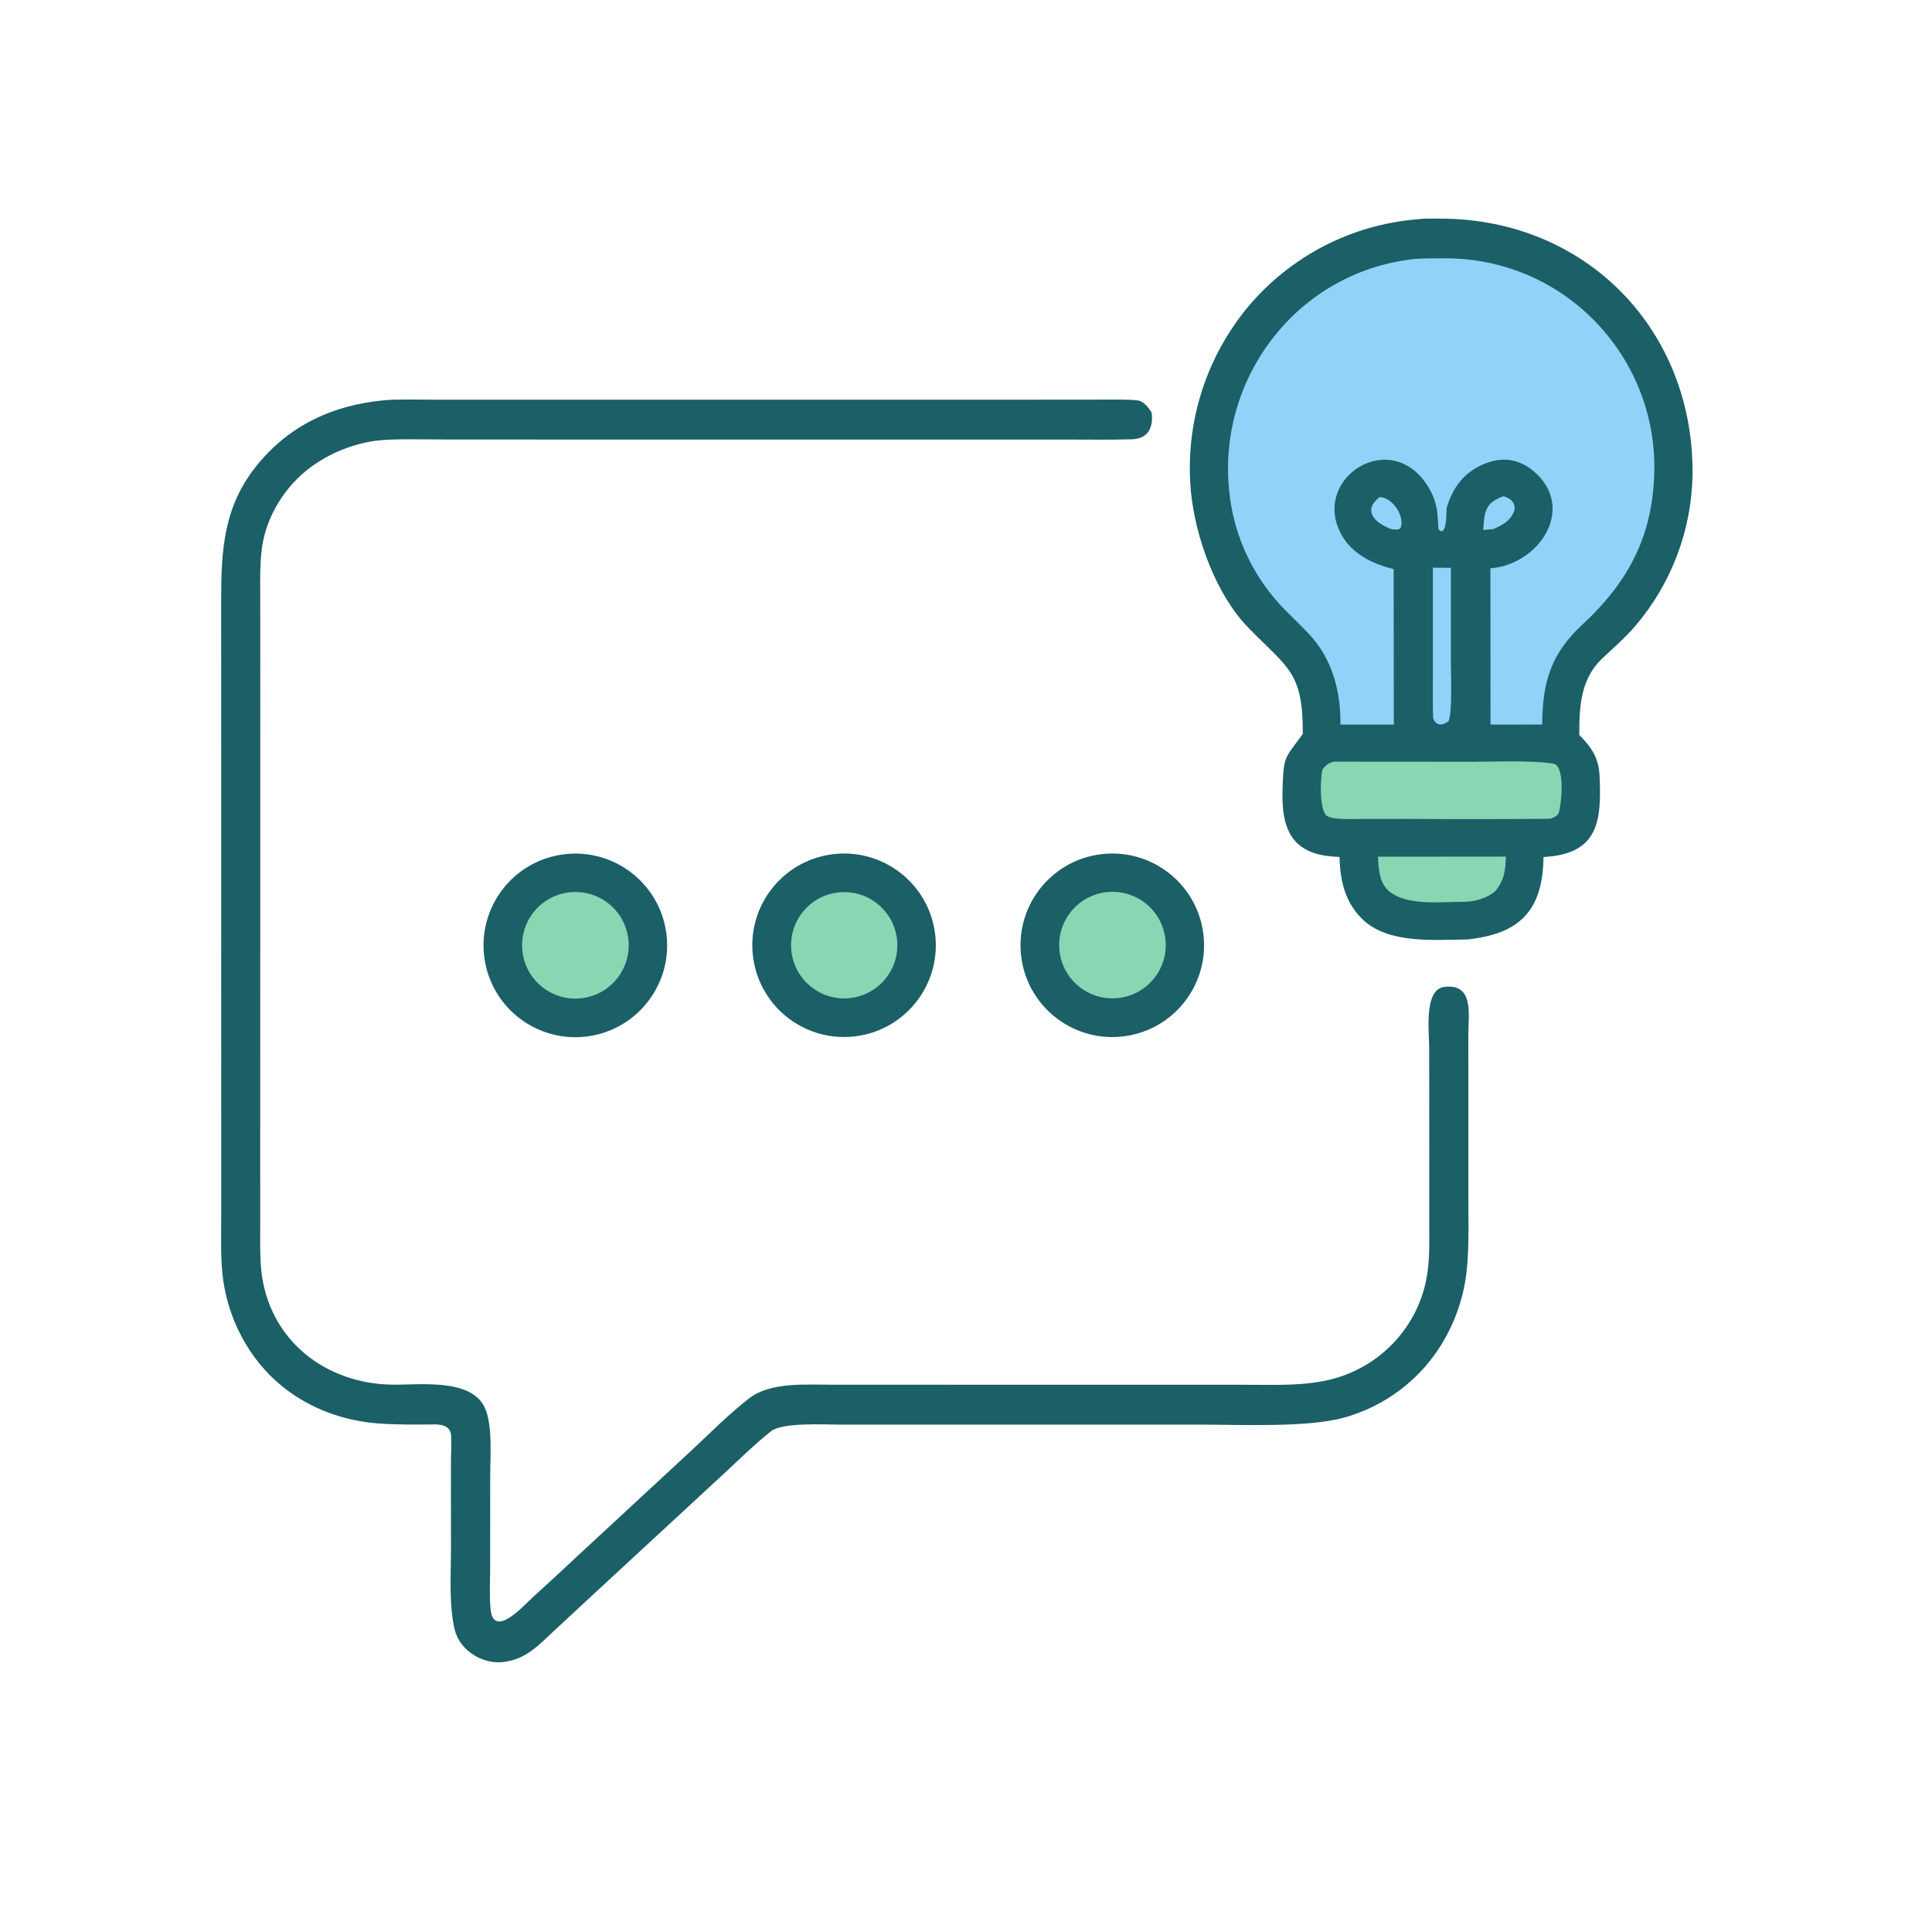
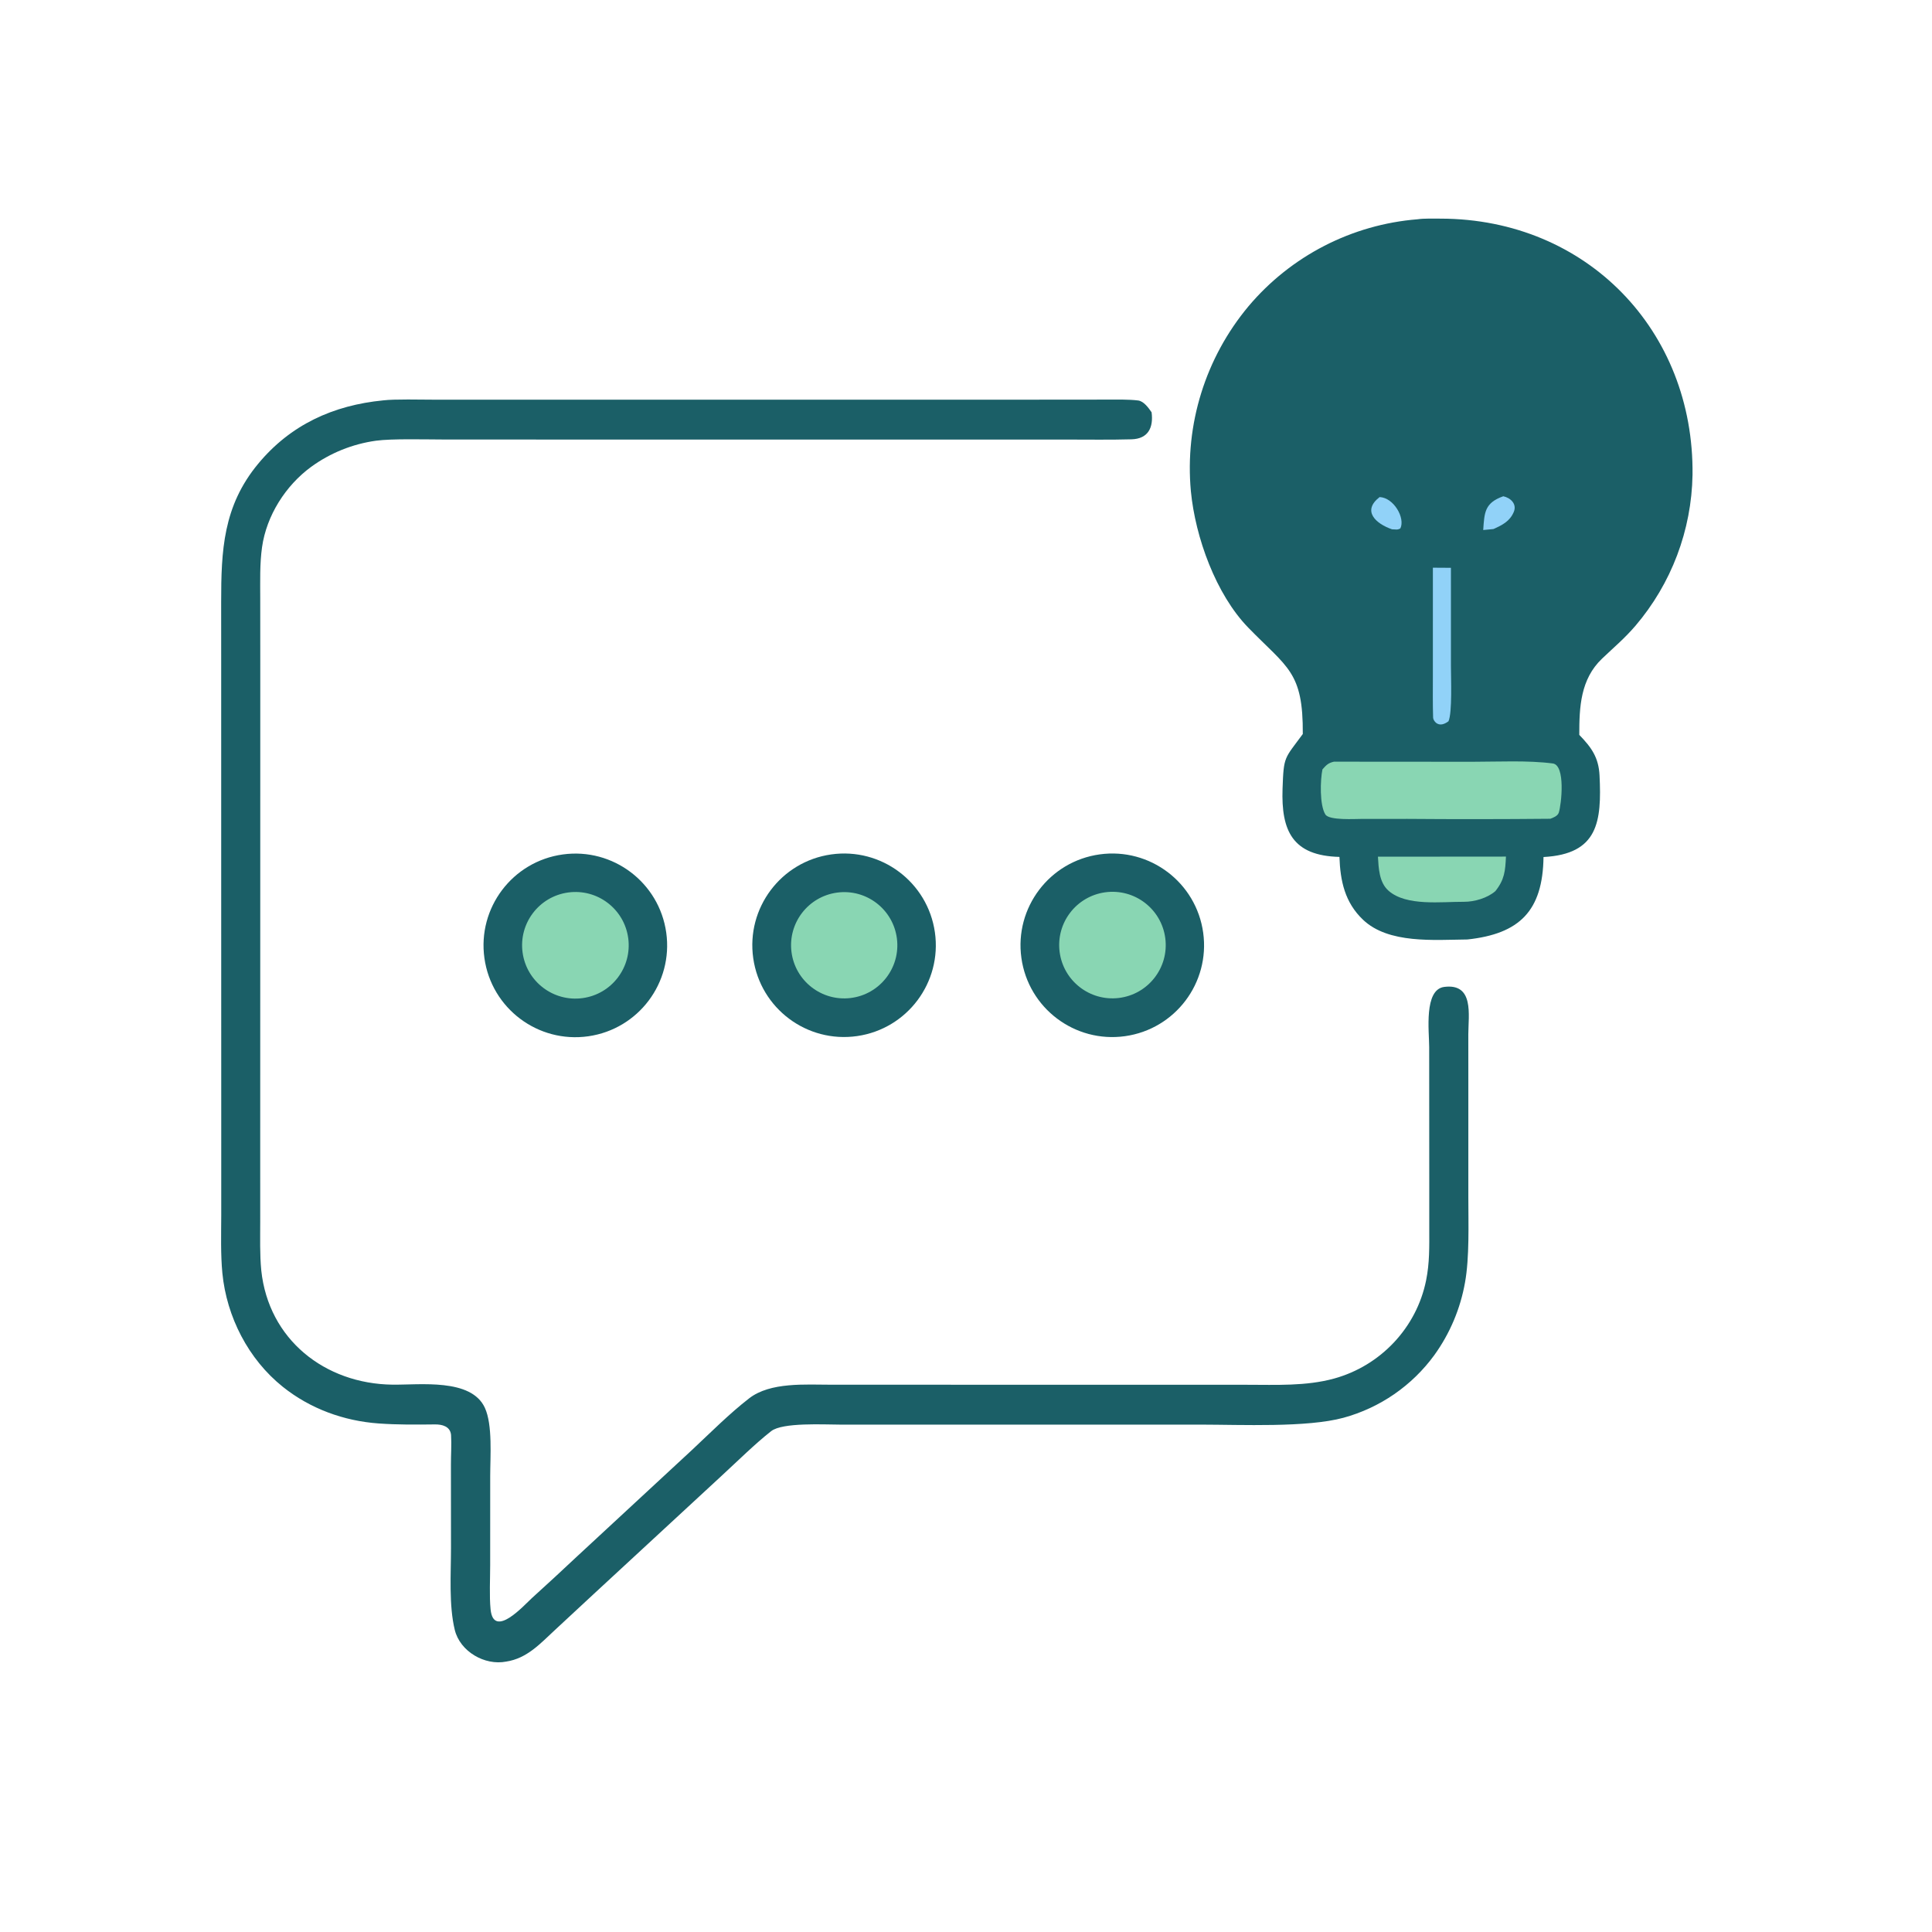
<svg xmlns="http://www.w3.org/2000/svg" width="1024" height="1024" viewBox="0 0 1024 1024" fill="none">
  <g clip-path="url(#clip0_2181_396)">
    <path d="M751.369 116.214C754.619 115.713 760.289 115.868 763.764 115.879C841.074 116.116 897.959 175.305 897.074 251.644C896.584 281.05 885.869 309.367 866.774 331.735C860.679 338.781 855.674 342.821 849.089 349.12C837.694 360.017 837.029 374.671 837.054 389.508C843.529 396.183 847.334 401.495 847.794 411.078C848.959 435.434 847.114 452.699 818.094 454.242C817.699 482.814 805.404 494.959 777.754 497.942C760.089 498.12 735.939 500.342 722.419 487.473C712.794 478.31 710.359 466.917 709.934 454.183C685.054 453.567 679.009 440.376 679.779 418.018C680.384 400.574 680.724 402.365 690.509 389.04C690.734 355.938 682.389 354.046 661.589 332.645C644.479 315.044 633.534 284.798 631.189 260.344C627.924 224.9 638.924 189.616 661.749 162.304C684.279 135.599 716.544 119.005 751.369 116.214Z" fill="#1B5F67" />
-     <path d="M750.539 137.205C755.439 136.886 761.064 136.919 766.009 136.927C795.544 136.8 823.894 148.561 844.664 169.561C865.399 190.416 876.979 218.669 876.844 248.078C876.524 282.972 863.749 307.835 838.669 331.076C821.874 346.636 817.544 361.715 817.399 384.018L790.009 384.049L789.944 301.18C793.989 300.91 797.949 299.94 801.659 298.312C822.264 289.422 831.989 264.542 811.759 248.876C803.034 242.117 793.334 242.297 783.884 247.177C774.704 251.917 769.924 259.215 766.834 268.829C766.404 271.667 767.059 281.706 763.754 281.647C763.304 281.286 762.859 280.926 762.409 280.565C762.249 277.814 762.024 273.616 761.689 271.017C761.109 266.789 759.709 262.716 757.569 259.024C738.189 225.289 694.114 253.374 711.149 283.674C716.714 293.567 727.729 299.05 738.669 301.616L738.759 384.035L710.444 384.048C710.734 366.532 706.044 349.135 693.934 336.189C688.419 330.292 682.139 324.73 676.864 318.718C662.259 302.089 653.339 281.233 651.399 259.185C648.509 229.317 657.664 199.532 676.844 176.451C695.239 154.122 721.744 140.007 750.539 137.205Z" fill="#91D2F8" />
    <path d="M706.993 403.705L780.358 403.759C793.873 403.755 809.803 402.921 823.013 404.651C829.853 405.547 827.598 426.319 826.198 430.688C825.618 432.487 823.353 433.351 821.708 433.961C796.448 434.205 771.188 434.226 745.928 434.025L722.098 434.034C718.113 434.034 704.503 434.922 702.478 431.692C699.358 426.716 699.753 413.401 700.928 407.787C702.983 405.458 703.983 404.409 706.993 403.705Z" fill="#89D6B3" />
    <path d="M730.336 454.069L798.186 454.012C797.836 461.612 797.436 466.22 792.576 472.316C788.396 475.955 781.536 478.017 775.851 477.974C764.061 477.884 745.346 480.446 735.916 472.073C730.926 467.644 730.701 459.996 730.336 454.069Z" fill="#89D6B3" />
    <path d="M759.459 300.891L769.019 300.952L769.029 353.412C769.029 359.093 769.779 377.838 767.729 382.282C765.834 383.719 763.189 384.913 761.004 382.989C760.344 382.385 759.609 381.31 759.579 380.375C759.344 373.121 759.449 365.766 759.449 358.51L759.459 300.891Z" fill="#91D2F8" />
    <path d="M796.767 263.031C800.567 263.823 804.112 267.09 802.352 271.3C800.257 276.314 796.197 278.322 791.557 280.404L786.137 280.922C786.762 271.568 786.897 266.541 796.767 263.031Z" fill="#91D2F8" />
    <path d="M731.228 263.457C738.723 263.76 744.898 274.579 742.223 280.058C740.593 280.979 740.003 280.586 737.778 280.54C729.198 277.566 721.718 270.813 731.228 263.457Z" fill="#91D2F8" />
    <path d="M203.12 212.203C209.061 211.468 223.302 211.831 229.6 211.837L277.844 211.834L440.809 211.851L556.782 211.83L586.732 211.799C591.872 211.798 598.152 211.635 603.222 212.258C606.217 212.627 608.742 216.169 610.367 218.523C611.417 226.491 608.657 232.6 599.722 232.847C588.437 233.16 577.072 232.98 565.777 232.98L500.077 232.975L297.072 232.973L234.632 232.944C225.408 232.931 207.584 232.449 199.292 233.586C186.868 235.31 175.06 240.068 164.912 247.44C151.338 257.385 141.267 273.274 138.893 289.988C137.64 298.812 137.925 308.211 137.93 317.15L137.952 351.928L137.941 474.231L137.918 607.442L137.922 647.427C137.925 656.082 137.654 664.807 138.481 673.352C142.338 709.882 172.07 733.447 208.052 733.897C222.49 734.082 249.762 730.392 256.996 746.182C261.159 755.267 259.825 771.992 259.819 782.307L259.802 829.487C259.802 836.612 259.324 846.167 260.017 852.992C261.633 868.902 277.829 850.752 281.904 847.032C289.882 839.807 297.792 832.507 305.634 825.132L366.699 768.577C376.457 759.457 386.612 749.232 397.084 741.132C408.349 732.422 427.039 733.932 440.687 733.927L483.181 733.932L623.822 733.947L661.122 733.962C676.382 733.967 692.292 734.737 707.087 730.667C731.722 723.882 750.772 703.747 755.857 678.662C757.742 669.372 757.557 660.822 757.537 651.377V624.972L757.497 554.937C757.482 546.657 754.607 524.467 765.487 523.082C781.382 521.067 778.282 537.987 778.237 548.072L778.252 574.727V634.732C778.252 648.552 778.887 666.527 776.492 679.707C774.042 693.617 768.477 706.797 760.212 718.252C748.387 734.462 731.407 746.172 712.047 751.452C692.702 756.712 657.722 755.097 636.537 755.077H488.902L444.981 755.072C436.803 755.067 414.747 753.827 408.749 758.532C400.21 765.227 390.764 774.572 382.662 782.022L314.765 844.782L294.177 863.892C286.314 871.162 279.372 878.987 268.259 880.682C256.951 882.892 243.846 875.372 241.036 863.872C237.862 850.877 239.027 834.082 239.034 820.527L239.002 776.387C238.979 771.257 239.393 765.537 239.068 760.532C238.614 755.967 234.304 754.932 230.528 754.972C220.454 755.092 210.741 755.187 200.679 754.462C182.174 753.132 164.404 746.657 149.874 735.022C131.627 720.412 120.137 697.967 117.863 674.807C116.911 664.817 117.225 654.302 117.263 644.252L117.265 605.722L117.24 469.287L117.235 352.575L117.218 319.214C117.215 291.792 118.226 268.276 136.8 245.845C153.96 225.122 176.6 214.789 203.12 212.203Z" fill="#1B5F67" />
    <path d="M298.3 452.875C324.876 449.215 349.4 467.755 353.124 494.322C356.849 520.889 338.369 545.459 311.811 549.249C285.161 553.049 260.488 534.494 256.751 507.834C253.013 481.175 271.632 456.547 298.3 452.875Z" fill="#1B5F67" />
    <path d="M301.171 473.03C316.63 470.93 330.865 481.757 332.969 497.216C335.073 512.674 324.248 526.914 308.79 529.019C293.328 531.129 279.085 520.299 276.98 504.834C274.876 489.372 285.707 475.131 301.171 473.03Z" fill="#89D6B3" />
    <path d="M582.924 452.832C609.509 449.184 634.029 467.758 637.714 494.341C641.404 520.925 622.864 545.47 596.289 549.195C569.654 552.925 545.049 534.34 541.354 507.705C537.659 481.068 556.279 456.487 582.924 452.832Z" fill="#1B5F67" />
    <path d="M585.761 472.941C601.306 470.792 615.626 481.737 617.631 497.304C619.636 512.873 608.561 527.088 592.971 528.948C577.591 530.783 563.601 519.883 561.621 504.518C559.641 489.153 570.411 475.062 585.761 472.941Z" fill="#89D6B3" />
    <path d="M440.525 452.866C467.101 449.085 491.713 467.552 495.514 494.125C499.315 520.698 480.866 545.323 454.297 549.143C427.698 552.968 403.039 534.498 399.234 507.898C395.429 481.295 413.921 456.65 440.525 452.866Z" fill="#1B5F67" />
    <path d="M443.751 473.086C459.241 471.037 473.438 481.99 475.387 497.493C477.337 512.994 466.293 527.124 450.778 528.974C435.403 530.804 421.432 519.884 419.5 504.519C417.569 489.157 428.401 475.117 443.751 473.086Z" fill="#89D6B3" />
  </g>
  <defs>
    <clipPath id="clip0_2181_396">
      <rect width="1024" height="1024" fill="white" />
    </clipPath>
  </defs>
</svg>